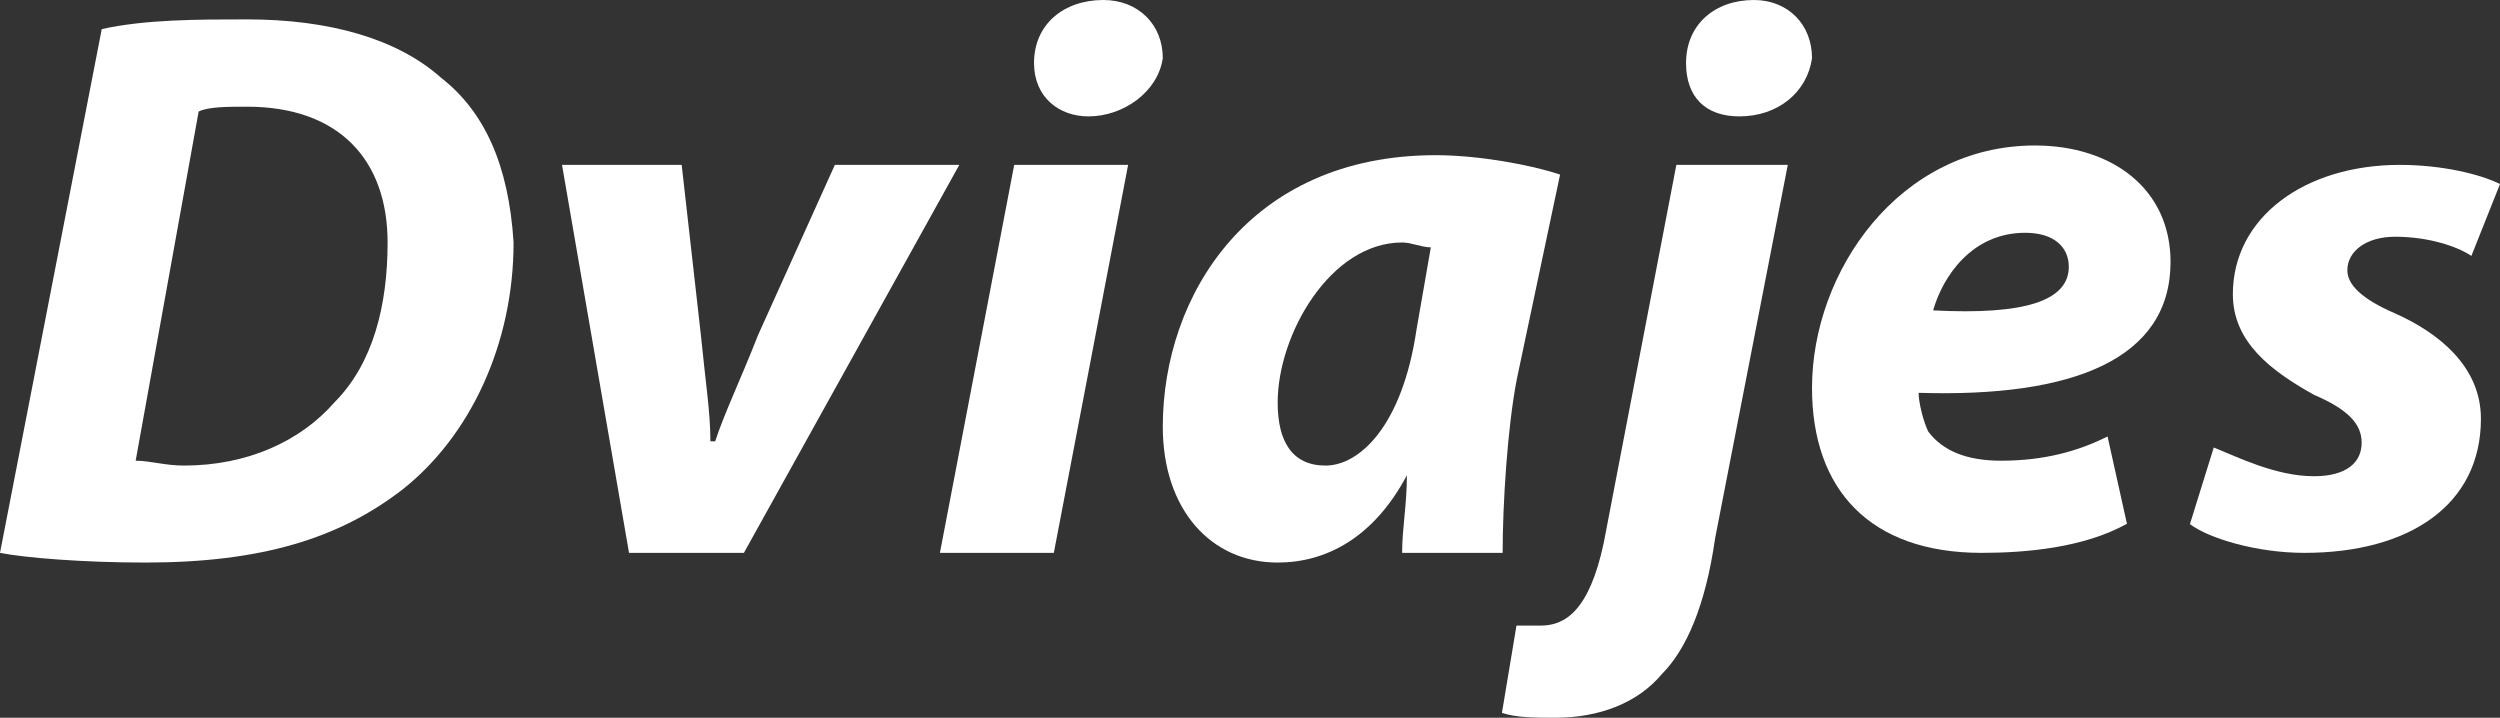
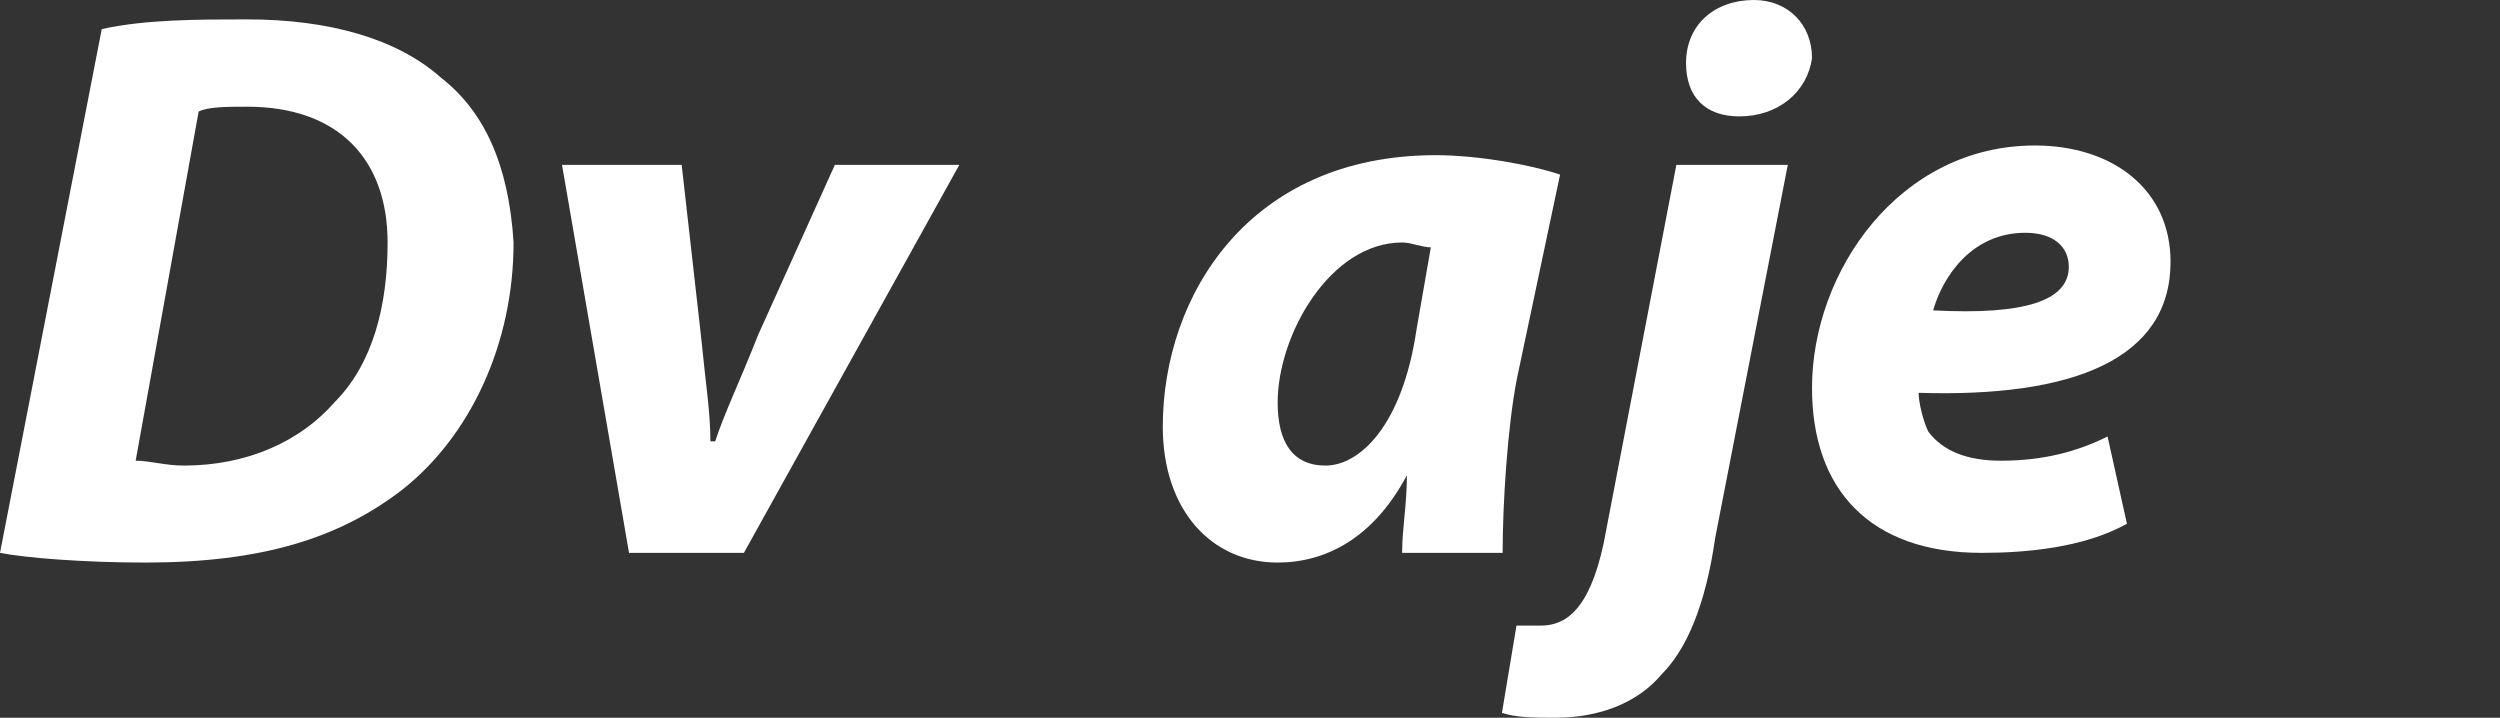
<svg xmlns="http://www.w3.org/2000/svg" width="310" height="89" viewBox="0 0 310 89" fill="none">
  <rect x="0" y="0" width="310" height="89" fill="#333333" stroke="none" />
  <path d="M12.616 3.608C18.023 2.405 24.632 2.405 30.64 2.405C40.853 2.405 49.264 4.811 54.67 9.622C60.078 13.831 63.081 20.446 63.682 30.067C63.682 42.696 58.275 54.122 49.864 60.736C42.054 66.75 32.442 69.757 18.023 69.757C10.213 69.757 3.004 69.155 0 68.554L12.616 3.608ZM16.822 57.128C18.624 57.128 20.426 57.73 22.829 57.73C30.64 57.73 37.248 54.723 41.453 49.912C46.26 45.101 48.062 37.885 48.062 30.067C48.062 19.845 42.054 13.23 30.64 13.23C28.236 13.23 25.833 13.23 24.632 13.831L16.822 57.128Z" fill="white" />
  <path d="M84.528 20.446L86.903 41.493C87.496 47.507 88.09 51.115 88.09 54.723H88.683C89.87 51.115 91.651 47.507 94.025 41.493L103.522 20.446H118.954L92.244 68.554H77.999L69.69 20.446H84.528V20.446Z" fill="white" />
-   <path d="M116.55 68.554L125.762 20.446H139.887L130.675 68.554H116.55ZM134.974 14.432C131.289 14.432 128.219 12.027 128.219 7.818C128.219 3.007 131.904 0 136.817 0C141.115 0 144.186 3.007 144.186 7.216C143.572 11.426 139.273 14.432 134.974 14.432Z" fill="white" />
  <path d="M173.863 68.554C173.863 65.547 174.456 62.541 174.456 58.932C170.302 66.75 164.366 69.757 158.431 69.757C150.121 69.757 144.186 63.142 144.186 52.919C144.186 36.682 154.87 19.243 178.018 19.243C183.359 19.243 189.888 20.446 193.45 21.649L188.108 46.905C186.921 52.919 186.327 62.541 186.327 68.554H173.863ZM177.424 30.669C176.237 30.669 175.05 30.068 173.863 30.068C164.96 30.068 158.431 41.493 158.431 49.912C158.431 54.723 160.212 57.73 164.366 57.73C168.521 57.73 173.863 52.919 175.643 40.892L177.424 30.669Z" fill="white" />
  <path d="M221.686 20.446L212.674 66.75C211.473 75.169 209.07 80.581 206.066 83.588C203.062 87.196 198.256 89 192.849 89C190.446 89 188.043 89 186.24 88.399L188.043 77.574C189.244 77.574 189.845 77.574 191.047 77.574C194.05 77.574 197.054 75.77 198.857 67.351L207.868 20.446L221.686 20.446V20.446ZM215.678 14.432C211.473 14.432 209.07 12.027 209.07 7.818C209.07 3.007 212.674 0 217.481 0C221.686 0 224.69 3.007 224.69 7.216C224.089 11.426 220.485 14.432 215.678 14.432Z" fill="white" />
  <path d="M263.74 64.946C258.333 67.953 251.124 68.554 245.717 68.554C231.899 68.554 224.69 60.736 224.69 48.108C224.69 33.676 235.504 18.041 252.326 18.041C261.938 18.041 269.147 23.453 269.147 32.473C269.147 44.5 257.132 49.311 237.907 48.709C237.907 49.912 238.508 52.318 239.109 53.52C240.911 55.926 243.915 57.128 248.12 57.128C253.527 57.128 257.733 55.926 261.337 54.122L263.74 64.946ZM256.531 33.074C256.531 30.669 254.729 28.865 251.124 28.865C244.515 28.865 240.911 34.277 239.709 38.486C251.124 39.088 256.531 37.284 256.531 33.074Z" fill="white" />
-   <path d="M274.508 55.488C277.466 56.675 282.198 59.051 286.93 59.051C291.071 59.051 292.846 57.269 292.846 54.894C292.846 52.518 291.071 50.736 286.93 48.955C281.606 45.985 276.874 42.421 276.874 36.482C276.874 26.979 285.747 20.446 297.578 20.446C302.902 20.446 307.634 21.634 310 22.822L306.451 31.731C304.676 30.543 301.127 29.355 296.986 29.355C293.437 29.355 291.071 31.137 291.071 33.512C291.071 35.294 292.846 37.076 296.986 38.858C302.31 41.233 307.634 45.391 307.634 51.924C307.634 62.615 298.761 68.554 285.747 68.554C279.832 68.554 273.917 66.772 271.55 64.99L274.508 55.488Z" fill="white" />
</svg>